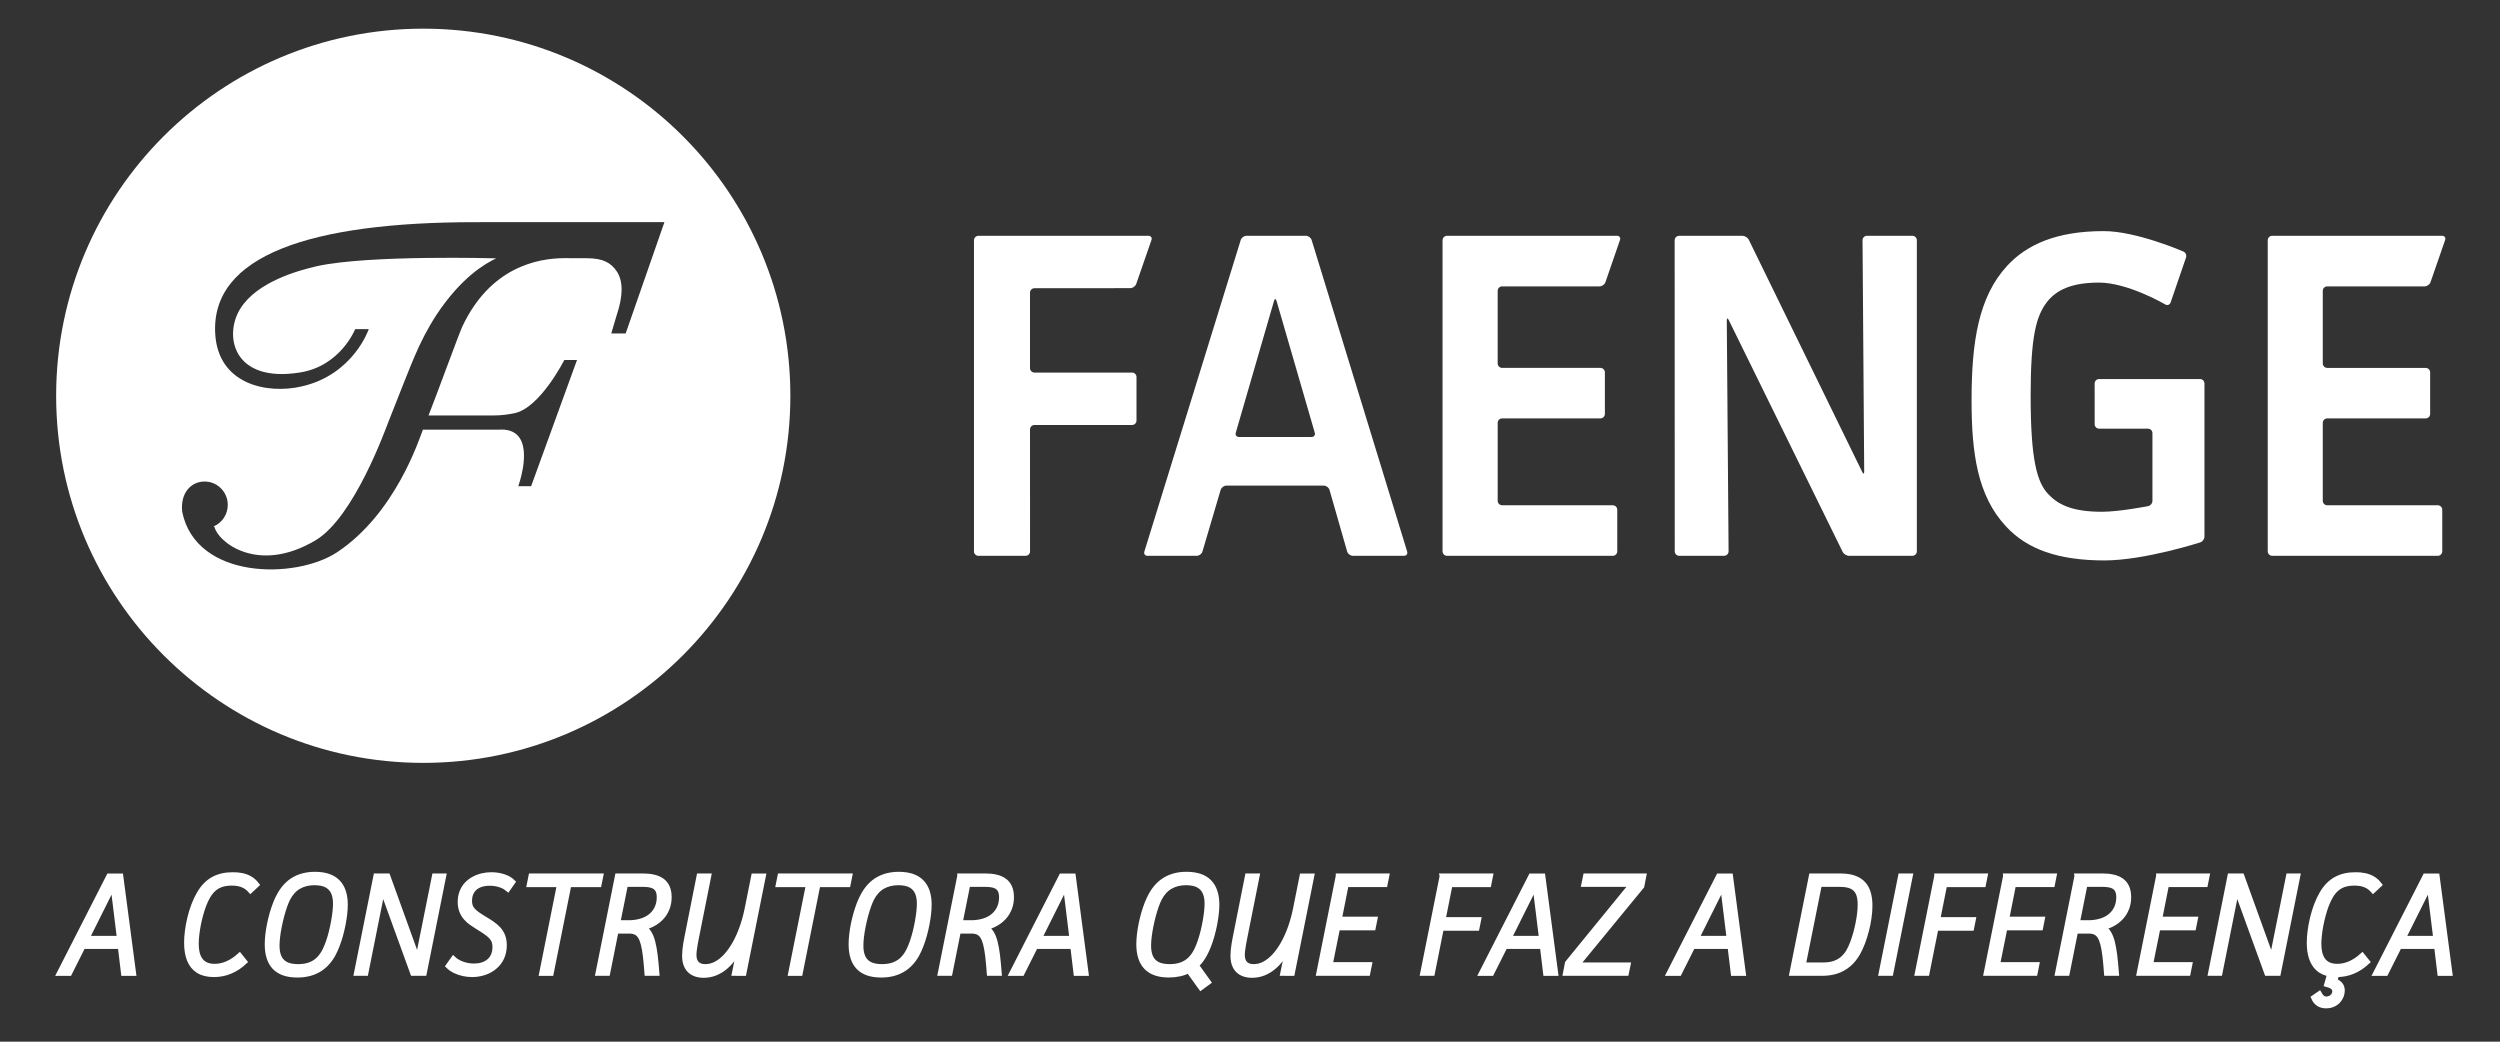
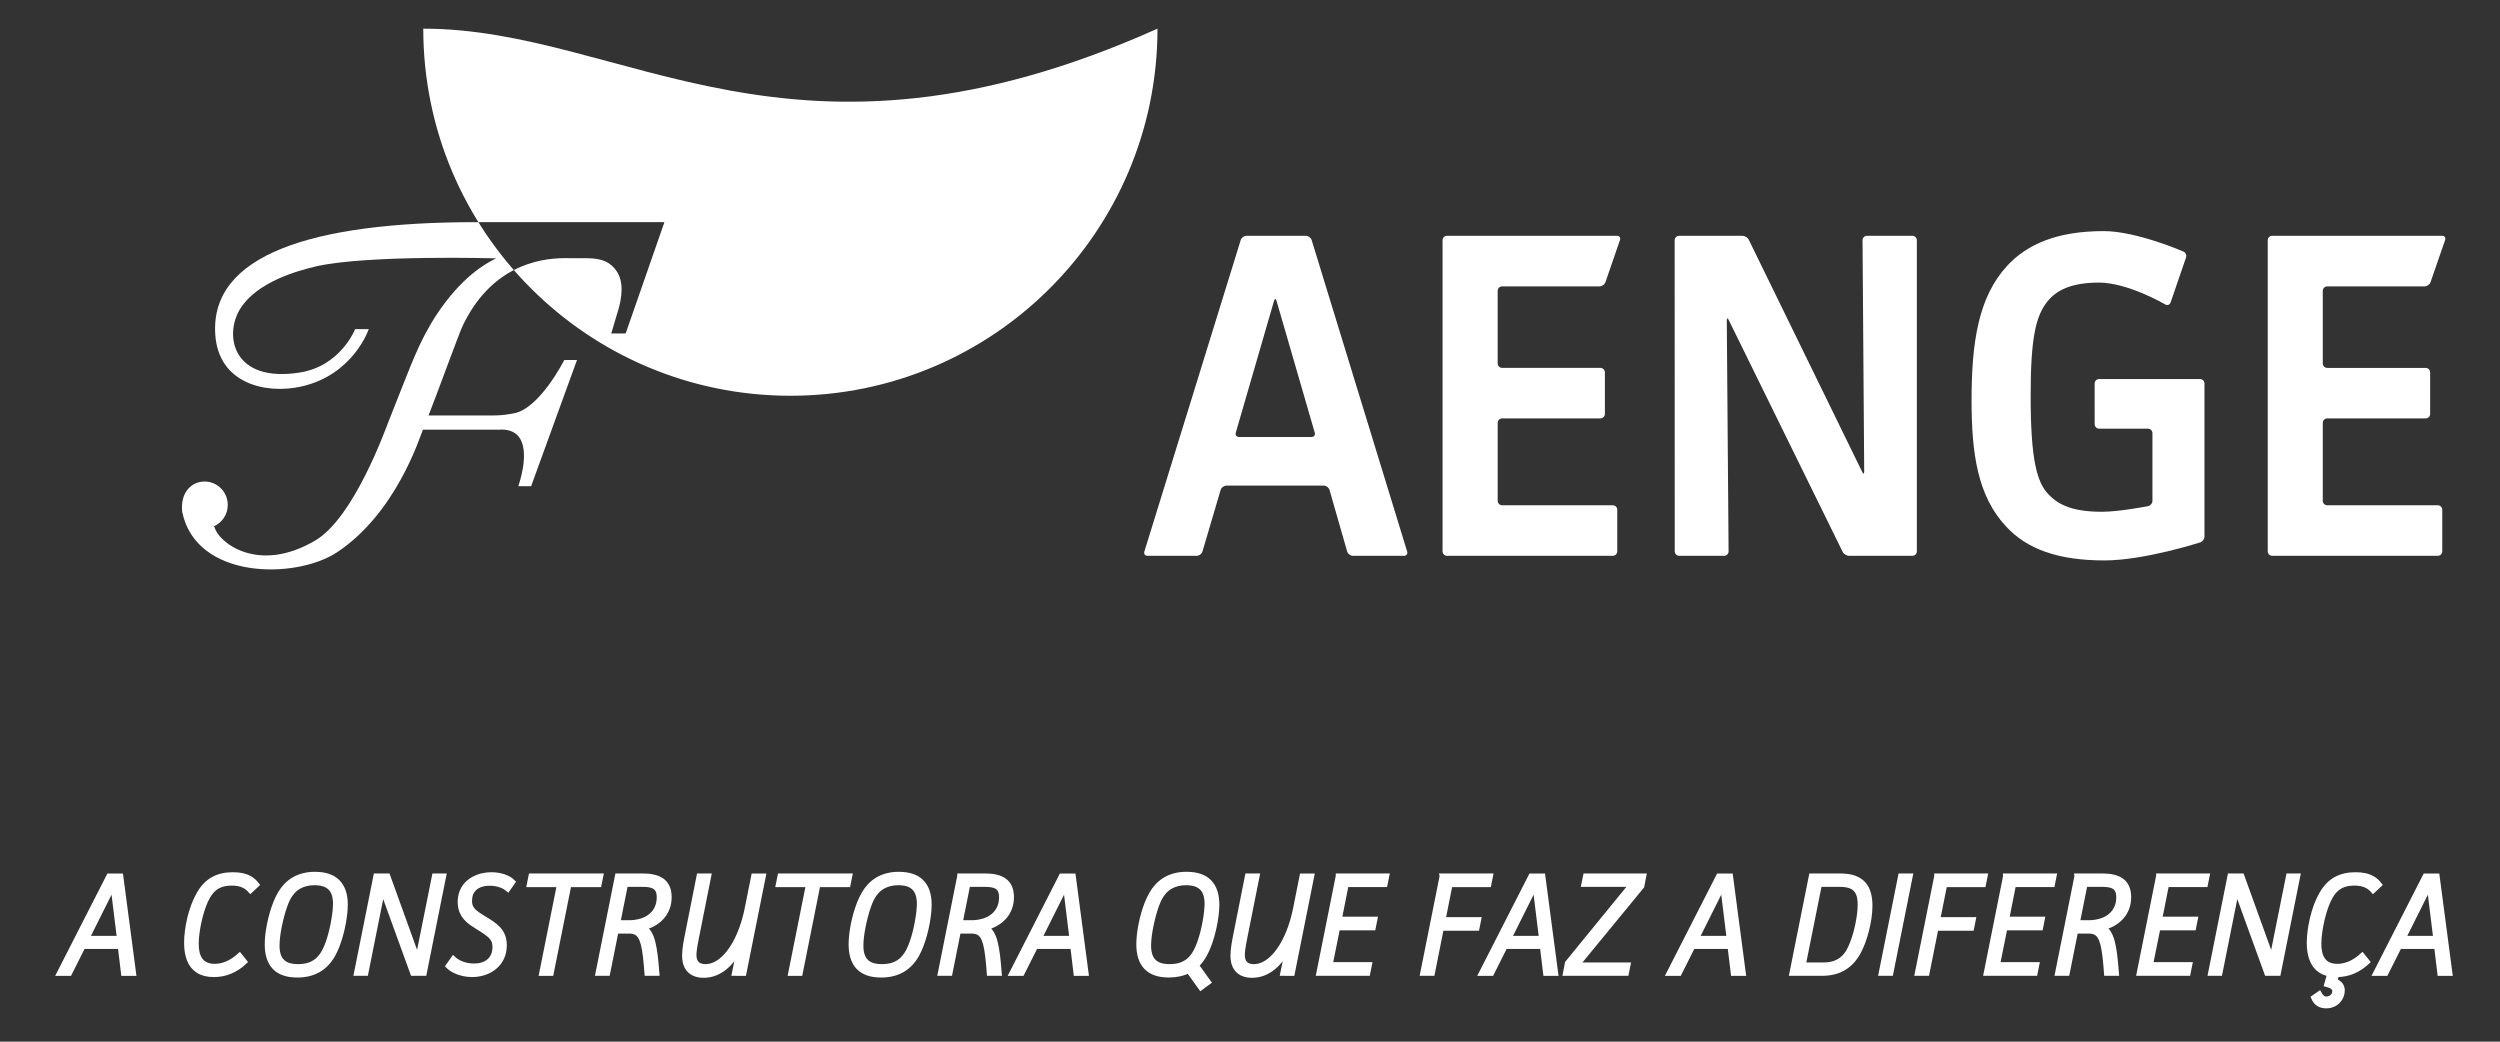
<svg xmlns="http://www.w3.org/2000/svg" version="1.1" id="Camada_1" x="0px" y="0px" width="240px" height="100px" viewBox="0 0 240 100" enable-background="new 0 0 240 100" xml:space="preserve">
  <rect x="0" y="0" width="240" height="100" fill="#333333" stroke="none" />
-   <path fill="#FFFFFF" d="M40.634,2.752C21.17,2.752,5.39,18.532,5.39,37.996c0,19.458,15.78,35.24,35.244,35.24  c19.468,0,35.241-15.783,35.241-35.24C75.875,18.532,60.103,2.752,40.634,2.752z M63.786,21.323l-3.722,10.688h-1.383l0.514-1.734  c0.629-1.86,0.639-3.281,0.021-4.216c-0.563-0.84-1.328-1.271-2.881-1.271l-2.13-0.007c-2.654,0-7.162,0.905-9.825,6.572  c-0.319,0.686-2.508,6.682-3.24,8.528h6.319c0.715,0,1.347-0.1,1.912-0.211c2.468-0.489,4.803-5.114,4.803-5.114h1.219  l-4.406,12.119h-1.229l0.176-0.58c0.254-0.891,1.349-5.086-2.06-4.848l-7.275-0.002c-0.363,0.915-2.627,8.043-8.235,11.767  C28.375,55.65,18.81,55.65,17.49,49.13c-0.193-1.855,0.89-2.903,2.144-2.903c1.233-0.007,2.24,1.007,2.231,2.252  c0,0.926-0.563,1.722-1.361,2.059l0.095,0.062c0.286,1.366,4.109,4.602,9.713,1.258c3.666-2.195,6.685-10.622,6.993-11.404  c0.819-2.079,2.181-5.539,2.464-6.167c0.596-1.415,1.303-2.8,2.132-4.062c2.371-3.592,4.673-4.922,5.735-5.423  c0,0-12.214-0.354-17.213,0.751c-1.762,0.408-5.717,1.477-7.346,4.064c-1.618,2.568-0.739,7.195,5.751,6.136  c3.883-0.632,5.266-4.154,5.266-4.154h0.304H35.4c0,0-1.463,4.377-6.461,5.503c-3.368,0.765-7.993-0.235-8.277-5.043  c-0.45-7.551,9.164-10.731,24.979-10.731C61.225,21.327,63.515,21.324,63.786,21.323L63.786,21.323  C63.786,21.322,63.858,21.322,63.786,21.323z" />
-   <path fill="#FFFFFF" d="M98.88,28.099c0-0.237,0.192-0.43,0.43-0.43l9.197-0.006c0.235,0,0.492-0.183,0.57-0.404l1.463-4.218  c0.078-0.224-0.05-0.404-0.288-0.404h-16.32c-0.237,0-0.43,0.193-0.43,0.428v29.867c0,0.234,0.193,0.428,0.43,0.428h4.522  c0.238,0,0.43-0.193,0.43-0.428L98.88,41.23c0-0.238,0.192-0.43,0.43-0.43h9.364c0.237,0,0.43-0.192,0.43-0.427v-4.176  c0-0.238-0.193-0.43-0.43-0.43H99.31c-0.238,0-0.43-0.192-0.43-0.43V28.099z" />
+   <path fill="#FFFFFF" d="M40.634,2.752c0,19.458,15.78,35.24,35.244,35.24  c19.468,0,35.241-15.783,35.241-35.24C75.875,18.532,60.103,2.752,40.634,2.752z M63.786,21.323l-3.722,10.688h-1.383l0.514-1.734  c0.629-1.86,0.639-3.281,0.021-4.216c-0.563-0.84-1.328-1.271-2.881-1.271l-2.13-0.007c-2.654,0-7.162,0.905-9.825,6.572  c-0.319,0.686-2.508,6.682-3.24,8.528h6.319c0.715,0,1.347-0.1,1.912-0.211c2.468-0.489,4.803-5.114,4.803-5.114h1.219  l-4.406,12.119h-1.229l0.176-0.58c0.254-0.891,1.349-5.086-2.06-4.848l-7.275-0.002c-0.363,0.915-2.627,8.043-8.235,11.767  C28.375,55.65,18.81,55.65,17.49,49.13c-0.193-1.855,0.89-2.903,2.144-2.903c1.233-0.007,2.24,1.007,2.231,2.252  c0,0.926-0.563,1.722-1.361,2.059l0.095,0.062c0.286,1.366,4.109,4.602,9.713,1.258c3.666-2.195,6.685-10.622,6.993-11.404  c0.819-2.079,2.181-5.539,2.464-6.167c0.596-1.415,1.303-2.8,2.132-4.062c2.371-3.592,4.673-4.922,5.735-5.423  c0,0-12.214-0.354-17.213,0.751c-1.762,0.408-5.717,1.477-7.346,4.064c-1.618,2.568-0.739,7.195,5.751,6.136  c3.883-0.632,5.266-4.154,5.266-4.154h0.304H35.4c0,0-1.463,4.377-6.461,5.503c-3.368,0.765-7.993-0.235-8.277-5.043  c-0.45-7.551,9.164-10.731,24.979-10.731C61.225,21.327,63.515,21.324,63.786,21.323L63.786,21.323  C63.786,21.322,63.858,21.322,63.786,21.323z" />
  <path fill="#FFFFFF" d="M119.667,22.636L119.667,22.636c-0.237,0-0.487,0.183-0.558,0.409l-9.25,29.904  c-0.068,0.226,0.064,0.408,0.302,0.408h4.727c0.237,0,0.483-0.186,0.548-0.412l1.746-5.911c0.067-0.229,0.314-0.414,0.549-0.414  h9.357c0.234,0,0.48,0.185,0.546,0.414l1.693,5.911c0.063,0.227,0.312,0.412,0.55,0.412h4.907c0.237,0,0.373-0.183,0.304-0.408  l-9.169-29.904c-0.071-0.226-0.317-0.409-0.556-0.409H119.667z M118.945,41.95c-0.238,0-0.376-0.185-0.31-0.411l3.672-12.656  c0.064-0.228,0.172-0.228,0.24,0l3.671,12.656c0.066,0.226-0.073,0.411-0.31,0.411H118.945z" />
  <path fill="#FFFFFF" d="M143.777,40.596c0-0.237,0.191-0.429,0.43-0.429h9.43c0.238,0,0.432-0.193,0.432-0.428v-3.991  c0-0.237-0.192-0.43-0.432-0.43h-9.43c-0.236,0-0.43-0.192-0.43-0.427v-6.969c0-0.237,0.191-0.43,0.43-0.43h9.348  c0.237,0,0.491-0.18,0.567-0.403l1.396-4.048c0.078-0.223-0.052-0.406-0.289-0.406h-16.313c-0.235,0-0.431,0.195-0.431,0.43v29.863  c0,0.238,0.195,0.43,0.431,0.43h15.91c0.237,0,0.43-0.191,0.43-0.43v-3.991c0-0.238-0.192-0.43-0.43-0.43h-10.618  c-0.236,0-0.43-0.192-0.43-0.431V40.596L143.777,40.596z" />
  <path fill="#FFFFFF" d="M178.963,45.271c0,0.238-0.084,0.257-0.186,0.045l-10.891-22.295c-0.102-0.213-0.38-0.385-0.615-0.385  h-6.074c-0.237,0-0.43,0.193-0.43,0.428l0.008,29.866c0,0.235,0.192,0.428,0.429,0.428h4.312c0.234,0,0.428-0.192,0.428-0.428  l-0.172-22.163c0-0.237,0.084-0.257,0.187-0.045l10.933,22.25c0.103,0.213,0.379,0.385,0.616,0.385h6.079  c0.236,0,0.43-0.193,0.43-0.428V23.063c0-0.235-0.191-0.428-0.43-0.428h-4.359c-0.234,0-0.424,0.193-0.424,0.428L178.963,45.271z" />
  <path fill="#FFFFFF" d="M201.088,40.723c0,0.237,0.191,0.429,0.43,0.429h4.686c0.236,0,0.43,0.193,0.43,0.428v6.497  c0,0.237-0.189,0.465-0.421,0.513c0,0-2.772,0.54-4.407,0.54c-2.699,0-4.121-0.589-5.135-1.654  c-1.139-1.156-1.729-3.382-1.729-9.479c0-5.616,0.504-7.659,1.601-9.048c0.888-1.104,2.313-1.82,4.965-1.82  c2.783,0,6.361,2.1,6.361,2.1c0.2,0.119,0.432,0.033,0.508-0.19l1.481-4.314c0.078-0.223-0.035-0.482-0.252-0.577  c0,0-4.494-1.962-7.646-1.962c-4.545,0-7.394,1.294-9.286,3.344c-2.732,2.983-3.404,7.259-3.404,12.905  c0,5.031,0.553,9.171,3.323,12.117c1.976,2.136,4.921,3.247,9.429,3.251c3.853-0.005,9.203-1.734,9.203-1.734  c0.223-0.07,0.404-0.322,0.404-0.561V36.816c0-0.236-0.191-0.428-0.427-0.428h-9.687c-0.236,0-0.429,0.192-0.429,0.428  L201.088,40.723L201.088,40.723z" />
  <path fill="#FFFFFF" d="M223.417,48.507c-0.237,0-0.431-0.192-0.431-0.431v-7.48c0-0.237,0.193-0.429,0.431-0.429h9.449  c0.235,0,0.428-0.193,0.428-0.428v-3.991c0-0.237-0.192-0.429-0.428-0.429h-9.449c-0.237,0-0.431-0.193-0.431-0.428v-6.97  c0-0.237,0.193-0.429,0.431-0.429h9.345c0.235,0,0.492-0.181,0.568-0.404l1.402-4.047c0.076-0.223-0.055-0.407-0.289-0.407h-16.313  c-0.234,0-0.428,0.193-0.428,0.43v29.863c0,0.238,0.191,0.431,0.428,0.431h15.898c0.234,0,0.428-0.192,0.428-0.431v-3.991  c0-0.237-0.191-0.43-0.428-0.43L223.417,48.507L223.417,48.507z" />
  <path fill="#FFFFFF" stroke="#FFFFFF" stroke-width="0.5" stroke-miterlimit="10" d="M128.482,84.105L128.482,84.105l-1.864,9.322  h4.675l0.162-0.812h-3.771l0.717-3.554h3.418l0.164-0.811h-3.42l0.662-3.339h3.729l0.162-0.81h-4.634V84.105z M124.05,93.43  L124.05,93.43l1.865-9.324h-0.906l-0.635,3.176c-0.126,0.611-0.286,1.195-0.481,1.748c-0.192,0.552-0.42,1.056-0.674,1.518  c-0.254,0.46-0.533,0.857-0.836,1.195c-0.304,0.339-0.623,0.6-0.964,0.783c-0.34,0.186-0.692,0.279-1.058,0.281  c-0.379-0.002-0.658-0.101-0.838-0.3c-0.182-0.194-0.272-0.475-0.27-0.835c0-0.143,0.013-0.302,0.035-0.479  c0.022-0.178,0.053-0.364,0.086-0.56c0.036-0.194,0.072-0.383,0.107-0.569l1.189-5.959h-0.905l-1.163,5.852  c-0.045,0.214-0.085,0.428-0.118,0.645c-0.034,0.215-0.062,0.422-0.081,0.616c-0.019,0.198-0.029,0.376-0.029,0.536  c0.002,0.428,0.078,0.779,0.229,1.055c0.152,0.274,0.363,0.479,0.636,0.611c0.272,0.135,0.593,0.199,0.96,0.199  c0.392-0.002,0.761-0.072,1.107-0.209c0.344-0.139,0.664-0.33,0.959-0.58c0.295-0.247,0.562-0.54,0.797-0.875  c0.24-0.336,0.446-0.705,0.623-1.105l-0.527,2.58H124.05L124.05,93.43z M115.889,86.753L115.889,86.753  c0,0.212-0.016,0.46-0.045,0.746c-0.031,0.286-0.075,0.593-0.133,0.921c-0.057,0.326-0.128,0.657-0.209,0.993  c-0.083,0.338-0.178,0.659-0.282,0.971c-0.106,0.312-0.221,0.591-0.344,0.843c-0.16,0.326-0.356,0.605-0.585,0.842  c-0.23,0.236-0.51,0.418-0.838,0.546c-0.329,0.129-0.719,0.19-1.171,0.192c-0.509-0.002-0.915-0.084-1.209-0.252  c-0.297-0.166-0.509-0.402-0.635-0.707c-0.125-0.305-0.187-0.664-0.183-1.08c0-0.258,0.021-0.543,0.058-0.86  c0.039-0.315,0.093-0.644,0.161-0.986c0.067-0.34,0.146-0.676,0.233-1.007c0.089-0.328,0.183-0.637,0.282-0.923  c0.101-0.286,0.203-0.531,0.307-0.736c0.272-0.524,0.628-0.912,1.067-1.161c0.439-0.246,0.943-0.369,1.513-0.365  c0.498,0.002,0.895,0.088,1.19,0.254c0.294,0.17,0.506,0.403,0.634,0.707C115.831,85.989,115.891,86.346,115.889,86.753z   M116.808,86.861L116.808,86.861c0.002-0.955-0.237-1.68-0.716-2.174c-0.478-0.496-1.202-0.742-2.176-0.744  c-0.756-0.004-1.418,0.156-1.984,0.475c-0.567,0.318-1.036,0.811-1.407,1.471c-0.142,0.25-0.272,0.529-0.395,0.838  c-0.122,0.309-0.23,0.633-0.329,0.974c-0.097,0.34-0.18,0.683-0.25,1.028c-0.07,0.346-0.121,0.682-0.159,1.008  c-0.037,0.326-0.056,0.628-0.056,0.908c0,0.979,0.238,1.717,0.718,2.209c0.478,0.492,1.194,0.737,2.146,0.737  c0.354,0,0.691-0.034,1.014-0.104c0.322-0.067,0.619-0.172,0.891-0.314l1.176,1.635l0.716-0.525l-1.162-1.622  c0.148-0.128,0.284-0.272,0.41-0.435c0.124-0.16,0.239-0.336,0.347-0.524c0.151-0.267,0.291-0.56,0.417-0.884  c0.126-0.323,0.238-0.662,0.338-1.017c0.099-0.354,0.182-0.707,0.251-1.058c0.068-0.354,0.12-0.689,0.156-1.012  C116.789,87.411,116.808,87.12,116.808,86.861z M102.916,90.091L102.916,90.091h-3.148l2.527-5.054L102.916,90.091z M104.254,93.43  L104.254,93.43l-1.23-9.324h-1.121l-4.757,9.324h0.959l1.297-2.582h3.594l0.311,2.582H104.254z M92.903,84.889L92.903,84.889h1.636  c0.369-0.002,0.673,0.034,0.912,0.107c0.24,0.077,0.418,0.208,0.536,0.391c0.117,0.186,0.173,0.438,0.173,0.76  c0,0.408-0.086,0.778-0.258,1.114c-0.172,0.333-0.424,0.61-0.755,0.831c-0.26,0.168-0.554,0.294-0.883,0.375  c-0.329,0.084-0.673,0.125-1.036,0.125H92.16L92.903,84.889z M92.146,84.105L92.146,84.105l-1.865,9.322h0.905l0.811-4.054h1.243  c0.25-0.002,0.463,0.036,0.642,0.115c0.176,0.077,0.324,0.209,0.446,0.395c0.12,0.183,0.219,0.431,0.299,0.74  c0.079,0.312,0.147,0.694,0.203,1.157c0.054,0.462,0.106,1.011,0.153,1.646h0.933c-0.05-0.638-0.104-1.208-0.164-1.707  c-0.062-0.497-0.14-0.931-0.234-1.293c-0.094-0.362-0.216-0.659-0.365-0.888c-0.149-0.229-0.336-0.395-0.561-0.49  c0.356-0.081,0.687-0.207,0.989-0.374c0.305-0.169,0.567-0.376,0.792-0.624c0.228-0.246,0.401-0.533,0.527-0.855  c0.125-0.321,0.189-0.676,0.191-1.064c-0.002-0.39-0.065-0.717-0.189-0.979c-0.123-0.262-0.299-0.471-0.524-0.623  c-0.226-0.153-0.491-0.264-0.797-0.328c-0.304-0.068-0.64-0.1-1.001-0.098h-2.434V84.105z M88.269,86.753L88.269,86.753  c0,0.212-0.016,0.46-0.045,0.746c-0.031,0.286-0.075,0.593-0.133,0.921c-0.056,0.326-0.128,0.657-0.209,0.993  c-0.083,0.338-0.178,0.659-0.282,0.971c-0.105,0.312-0.221,0.591-0.344,0.843c-0.16,0.326-0.355,0.605-0.585,0.842  c-0.229,0.236-0.509,0.418-0.838,0.546c-0.329,0.129-0.718,0.19-1.171,0.192c-0.509-0.002-0.914-0.084-1.209-0.252  c-0.297-0.166-0.509-0.402-0.634-0.707s-0.188-0.664-0.183-1.08c0-0.258,0.021-0.543,0.059-0.86c0.038-0.315,0.092-0.644,0.16-0.986  c0.067-0.34,0.146-0.676,0.234-1.007c0.088-0.328,0.183-0.637,0.282-0.923c0.101-0.286,0.203-0.531,0.306-0.736  c0.273-0.524,0.628-0.912,1.067-1.161c0.439-0.246,0.944-0.369,1.513-0.365c0.499,0.002,0.895,0.088,1.19,0.254  c0.294,0.17,0.506,0.403,0.635,0.707C88.21,85.989,88.271,86.346,88.269,86.753z M89.188,86.848L89.188,86.848  c0.002-0.947-0.237-1.668-0.716-2.16c-0.477-0.494-1.203-0.742-2.176-0.744c-0.756-0.002-1.418,0.158-1.984,0.476  c-0.567,0.319-1.036,0.812-1.407,1.472c-0.142,0.25-0.272,0.528-0.395,0.836c-0.122,0.31-0.229,0.635-0.329,0.975  c-0.097,0.34-0.18,0.683-0.25,1.029c-0.069,0.345-0.121,0.681-0.159,1.006c-0.037,0.328-0.056,0.629-0.056,0.91  c0,0.979,0.236,1.717,0.713,2.207c0.478,0.494,1.198,0.738,2.165,0.738c0.757,0.002,1.418-0.156,1.986-0.471  c0.567-0.313,1.041-0.803,1.418-1.462c0.148-0.271,0.286-0.565,0.41-0.89c0.125-0.321,0.234-0.66,0.331-1.01  c0.095-0.349,0.178-0.695,0.244-1.043c0.067-0.349,0.117-0.68,0.153-1C89.169,87.398,89.188,87.109,89.188,86.848z M74.891,84.105  L74.891,84.105l-0.162,0.81h2.892l-1.703,8.515h0.891l1.703-8.515h2.892l0.162-0.81H74.891z M71.405,93.43L71.405,93.43l1.865-9.324  h-0.905l-0.636,3.176c-0.125,0.611-0.286,1.195-0.482,1.748c-0.193,0.552-0.418,1.056-0.672,1.518  c-0.255,0.46-0.535,0.857-0.836,1.195c-0.304,0.339-0.624,0.6-0.964,0.783c-0.34,0.186-0.694,0.279-1.058,0.281  c-0.379-0.002-0.658-0.101-0.838-0.3c-0.182-0.194-0.272-0.475-0.27-0.835c0-0.143,0.013-0.302,0.036-0.479  c0.022-0.178,0.052-0.364,0.085-0.56c0.036-0.194,0.071-0.383,0.108-0.569l1.188-5.959h-0.905l-1.162,5.852  c-0.045,0.214-0.085,0.428-0.119,0.645c-0.034,0.215-0.061,0.422-0.081,0.616c-0.018,0.198-0.029,0.376-0.029,0.536  c0.002,0.428,0.079,0.779,0.229,1.055c0.151,0.274,0.363,0.479,0.635,0.611c0.272,0.135,0.592,0.199,0.959,0.199  c0.391-0.002,0.762-0.072,1.108-0.209c0.344-0.139,0.665-0.33,0.96-0.58c0.294-0.247,0.561-0.54,0.797-0.875  c0.239-0.336,0.446-0.705,0.622-1.105l-0.527,2.58H71.405L71.405,93.43z M60.04,84.889L60.04,84.889l-0.743,3.703h1.067  c0.363,0,0.707-0.041,1.036-0.125c0.33-0.081,0.624-0.207,0.883-0.375c0.332-0.221,0.584-0.498,0.755-0.831  c0.173-0.336,0.259-0.706,0.259-1.114c0-0.322-0.056-0.574-0.173-0.76c-0.117-0.183-0.295-0.313-0.536-0.391  c-0.239-0.073-0.543-0.109-0.912-0.107H60.04z M59.284,84.105L59.284,84.105h2.433c0.362-0.004,0.698,0.027,1.001,0.097  c0.307,0.065,0.573,0.175,0.798,0.328s0.4,0.36,0.524,0.624c0.124,0.261,0.188,0.588,0.189,0.978  c-0.002,0.39-0.066,0.743-0.192,1.065c-0.125,0.322-0.299,0.607-0.527,0.854c-0.225,0.248-0.488,0.455-0.793,0.624  c-0.301,0.167-0.632,0.293-0.988,0.374c0.225,0.097,0.412,0.261,0.561,0.49c0.149,0.228,0.271,0.524,0.365,0.888  c0.094,0.363,0.173,0.795,0.234,1.293c0.061,0.5,0.115,1.069,0.164,1.707H62.12c-0.047-0.636-0.099-1.185-0.153-1.646  c-0.056-0.462-0.124-0.847-0.203-1.157c-0.081-0.311-0.18-0.559-0.299-0.74c-0.122-0.186-0.271-0.316-0.446-0.395  c-0.178-0.079-0.392-0.117-0.642-0.115h-1.243l-0.811,4.055h-0.905L59.284,84.105z M50.987,84.105L50.987,84.105l-0.163,0.81h2.892  l-1.703,8.515h0.891l1.703-8.515H57.5l0.162-0.81H50.987z M49.217,84.673L49.217,84.673c-0.16-0.157-0.351-0.289-0.572-0.39  c-0.219-0.102-0.455-0.178-0.708-0.227c-0.252-0.05-0.507-0.074-0.761-0.074c-0.3,0-0.593,0.033-0.881,0.102  c-0.288,0.066-0.559,0.17-0.813,0.307c-0.252,0.137-0.476,0.31-0.669,0.515c-0.194,0.208-0.347,0.45-0.455,0.729  c-0.11,0.277-0.167,0.593-0.17,0.944c0.002,0.335,0.054,0.628,0.151,0.876c0.1,0.249,0.23,0.466,0.392,0.647  c0.162,0.186,0.34,0.346,0.534,0.483c0.196,0.14,0.39,0.267,0.585,0.384c0.323,0.196,0.593,0.371,0.809,0.524  c0.216,0.153,0.389,0.3,0.516,0.437c0.125,0.141,0.218,0.289,0.272,0.444c0.054,0.157,0.081,0.337,0.079,0.54  c-0.003,0.313-0.054,0.586-0.158,0.816c-0.106,0.23-0.25,0.422-0.435,0.572c-0.185,0.151-0.4,0.264-0.644,0.338  c-0.246,0.074-0.51,0.11-0.791,0.11c-0.228,0-0.459-0.024-0.699-0.074c-0.236-0.05-0.466-0.126-0.685-0.229  c-0.22-0.104-0.417-0.236-0.59-0.398l-0.486,0.688c0.182,0.181,0.398,0.33,0.646,0.449c0.248,0.121,0.512,0.211,0.793,0.271  c0.281,0.063,0.563,0.091,0.845,0.091c0.406,0,0.792-0.062,1.16-0.183c0.367-0.122,0.696-0.301,0.984-0.539  c0.289-0.235,0.516-0.526,0.682-0.875c0.167-0.348,0.25-0.748,0.255-1.201c-0.002-0.342-0.052-0.641-0.151-0.893  c-0.101-0.252-0.239-0.473-0.417-0.666c-0.178-0.191-0.382-0.367-0.617-0.526c-0.236-0.163-0.489-0.321-0.761-0.481  c-0.268-0.16-0.493-0.308-0.673-0.439c-0.181-0.132-0.322-0.262-0.429-0.387c-0.105-0.127-0.18-0.26-0.224-0.398  c-0.046-0.143-0.068-0.3-0.066-0.479c0.002-0.379,0.085-0.692,0.25-0.945c0.163-0.252,0.39-0.441,0.68-0.566  c0.293-0.127,0.631-0.189,1.016-0.189c0.187-0.002,0.383,0.017,0.588,0.05c0.205,0.036,0.406,0.093,0.604,0.174  c0.2,0.081,0.383,0.191,0.551,0.33L49.217,84.673z M36.096,84.105L36.096,84.105l-1.865,9.322h0.878l1.608-8.039l2.919,8.039h1.081  l1.865-9.322h-0.865l-1.607,8.013l-2.893-8.013H36.096z M32.218,86.753L32.218,86.753c0,0.212-0.016,0.46-0.045,0.746  c-0.031,0.286-0.075,0.593-0.133,0.921c-0.057,0.326-0.128,0.657-0.209,0.993c-0.083,0.338-0.178,0.659-0.281,0.971  c-0.106,0.312-0.221,0.591-0.345,0.843c-0.16,0.326-0.355,0.605-0.585,0.842c-0.229,0.236-0.509,0.418-0.838,0.546  c-0.329,0.129-0.718,0.19-1.171,0.192c-0.509-0.002-0.914-0.084-1.209-0.252c-0.297-0.166-0.509-0.402-0.634-0.707  s-0.188-0.664-0.183-1.08c0-0.258,0.021-0.543,0.059-0.86c0.038-0.315,0.092-0.644,0.16-0.986c0.068-0.34,0.147-0.676,0.234-1.007  c0.088-0.328,0.183-0.637,0.282-0.923c0.101-0.286,0.203-0.531,0.306-0.736c0.273-0.524,0.628-0.912,1.067-1.161  c0.439-0.246,0.944-0.369,1.513-0.365c0.498,0.002,0.895,0.088,1.19,0.254c0.294,0.17,0.506,0.403,0.634,0.707  C32.16,85.989,32.22,86.346,32.218,86.753z M33.137,86.848L33.137,86.848c0.002-0.947-0.237-1.668-0.716-2.16  c-0.478-0.494-1.202-0.742-2.175-0.744c-0.756-0.002-1.419,0.158-1.985,0.476c-0.567,0.319-1.035,0.812-1.407,1.472  c-0.142,0.25-0.273,0.528-0.395,0.836c-0.122,0.31-0.229,0.635-0.328,0.975c-0.097,0.34-0.181,0.683-0.25,1.029  c-0.07,0.345-0.121,0.681-0.16,1.006c-0.036,0.328-0.056,0.629-0.056,0.91c0,0.979,0.236,1.717,0.713,2.207  c0.478,0.494,1.198,0.738,2.165,0.738c0.757,0.002,1.418-0.156,1.986-0.471c0.567-0.313,1.041-0.803,1.418-1.462  c0.149-0.271,0.286-0.565,0.41-0.89c0.125-0.321,0.235-0.66,0.332-1.01c0.095-0.349,0.178-0.695,0.244-1.043  c0.067-0.349,0.117-0.68,0.153-1C33.119,87.398,33.137,87.109,33.137,86.848z M23.003,91.739L23.003,91.739  c-0.393,0.352-0.791,0.612-1.192,0.784c-0.401,0.17-0.802,0.256-1.2,0.256c-0.34-0.002-0.624-0.059-0.854-0.168  c-0.229-0.11-0.414-0.268-0.549-0.463c-0.138-0.197-0.234-0.431-0.295-0.69c-0.058-0.265-0.087-0.547-0.085-0.854  c0-0.242,0.016-0.515,0.05-0.815c0.032-0.306,0.079-0.621,0.142-0.955c0.063-0.331,0.14-0.665,0.23-0.997  c0.09-0.331,0.191-0.648,0.306-0.953c0.115-0.302,0.243-0.574,0.381-0.816c0.168-0.293,0.36-0.537,0.576-0.729  c0.214-0.191,0.464-0.335,0.748-0.43c0.286-0.094,0.619-0.141,1-0.141c0.216-0.002,0.428,0.017,0.637,0.057  c0.208,0.041,0.408,0.109,0.599,0.217c0.194,0.104,0.376,0.252,0.547,0.443l0.595-0.555c-0.191-0.25-0.408-0.443-0.649-0.58  c-0.243-0.139-0.501-0.235-0.779-0.289c-0.277-0.055-0.561-0.078-0.856-0.076c-0.724-0.004-1.351,0.14-1.875,0.428  s-0.973,0.742-1.34,1.369c-0.203,0.347-0.381,0.723-0.532,1.129c-0.153,0.404-0.279,0.816-0.38,1.24  c-0.102,0.424-0.178,0.836-0.228,1.238c-0.052,0.403-0.076,0.776-0.076,1.121c-0.002,0.619,0.086,1.158,0.262,1.61  c0.178,0.454,0.457,0.807,0.842,1.054c0.383,0.248,0.885,0.372,1.504,0.377c0.568-0.003,1.097-0.107,1.59-0.32  c0.491-0.209,0.943-0.508,1.356-0.896L23.003,91.739z M11.476,90.091L11.476,90.091H8.328l2.527-5.054L11.476,90.091z M12.814,93.43  l-1.23-9.324h-1.121L5.706,93.43h0.959l1.297-2.582h3.594l0.311,2.582H12.814z" />
  <path fill="#FFFFFF" stroke="#FFFFFF" stroke-width="0.5" stroke-miterlimit="10" d="M233.843,90.091L233.843,90.091l-0.62-5.054  l-2.527,5.054H233.843z M235.182,93.43L235.182,93.43h-0.947l-0.311-2.582h-3.594l-1.298,2.582h-0.96l4.758-9.324h1.121  L235.182,93.43z M226.775,91.739L226.775,91.739c-0.393,0.352-0.791,0.612-1.191,0.784c-0.4,0.17-0.802,0.256-1.2,0.256  c-0.34-0.002-0.624-0.059-0.854-0.168c-0.229-0.11-0.413-0.268-0.549-0.463c-0.138-0.197-0.233-0.431-0.295-0.69  c-0.059-0.265-0.088-0.547-0.086-0.854c0-0.242,0.017-0.515,0.051-0.815c0.031-0.306,0.078-0.621,0.142-0.955  c0.063-0.331,0.14-0.665,0.229-0.997c0.09-0.331,0.19-0.648,0.307-0.953c0.117-0.302,0.242-0.574,0.381-0.816  c0.169-0.293,0.359-0.537,0.576-0.729c0.214-0.191,0.464-0.335,0.748-0.43c0.285-0.094,0.619-0.141,1-0.141  c0.216-0.002,0.428,0.017,0.637,0.057c0.207,0.041,0.408,0.109,0.6,0.217c0.193,0.104,0.377,0.252,0.547,0.443l0.596-0.555  c-0.191-0.25-0.408-0.443-0.648-0.58c-0.242-0.139-0.502-0.235-0.779-0.289c-0.276-0.055-0.561-0.078-0.855-0.076  c-0.725-0.004-1.352,0.14-1.876,0.428s-0.974,0.742-1.34,1.369c-0.202,0.345-0.38,0.721-0.531,1.127  c-0.153,0.406-0.278,0.82-0.381,1.246c-0.103,0.429-0.179,0.843-0.228,1.244c-0.053,0.401-0.076,0.773-0.076,1.111  c-0.004,0.538,0.064,1.018,0.201,1.436c0.137,0.419,0.349,0.762,0.637,1.025c0.29,0.268,0.664,0.442,1.121,0.525l-0.283,1  c0.199,0.054,0.357,0.115,0.471,0.181c0.112,0.067,0.191,0.14,0.233,0.222c0.046,0.078,0.067,0.166,0.065,0.261  c-0.002,0.153-0.043,0.288-0.119,0.401c-0.078,0.111-0.18,0.199-0.303,0.26c-0.121,0.063-0.252,0.096-0.389,0.096  c-0.141,0.002-0.268-0.038-0.377-0.117c-0.107-0.081-0.215-0.207-0.313-0.383l-0.527,0.364c0.115,0.264,0.273,0.456,0.474,0.584  c0.201,0.126,0.438,0.187,0.718,0.187c0.242-0.002,0.461-0.045,0.649-0.128c0.19-0.081,0.351-0.192,0.483-0.334  c0.133-0.14,0.231-0.295,0.303-0.468c0.066-0.172,0.104-0.35,0.104-0.529c0-0.228-0.062-0.414-0.18-0.561  c-0.122-0.146-0.301-0.268-0.536-0.358l0.175-0.621c0.574-0.003,1.106-0.108,1.596-0.319c0.488-0.209,0.938-0.51,1.352-0.896  L226.775,91.739z M214.088,84.105L214.088,84.105l-1.863,9.322h0.877l1.607-8.039l2.919,8.039h1.081l1.865-9.322h-0.865  l-1.607,8.013l-2.893-8.013H214.088z M207.236,84.105L207.236,84.105l-1.864,9.322h4.675l0.162-0.812h-3.77l0.717-3.554h3.418  l0.162-0.811h-3.42l0.662-3.339h3.729l0.162-0.81h-4.634V84.105z M200.154,84.889L200.154,84.889h1.637  c0.37-0.002,0.673,0.034,0.912,0.107c0.24,0.077,0.418,0.208,0.535,0.391c0.117,0.186,0.174,0.438,0.174,0.76  c0,0.408-0.085,0.778-0.26,1.114c-0.17,0.333-0.422,0.61-0.754,0.831c-0.26,0.168-0.553,0.294-0.883,0.375  c-0.328,0.084-0.674,0.125-1.035,0.125h-1.067L200.154,84.889z M199.398,84.105L199.398,84.105l-1.863,9.322h0.904l0.812-4.054  h1.242c0.251-0.002,0.465,0.036,0.644,0.115c0.176,0.077,0.323,0.209,0.445,0.395c0.118,0.183,0.218,0.431,0.299,0.74  c0.079,0.312,0.146,0.694,0.203,1.157c0.055,0.462,0.105,1.011,0.152,1.646h0.933c-0.05-0.638-0.104-1.208-0.164-1.707  c-0.062-0.497-0.14-0.931-0.233-1.293c-0.096-0.362-0.217-0.659-0.364-0.888c-0.148-0.229-0.337-0.395-0.562-0.49  c0.355-0.081,0.688-0.207,0.987-0.374c0.306-0.169,0.567-0.376,0.793-0.624c0.228-0.246,0.401-0.533,0.526-0.855  c0.127-0.321,0.189-0.676,0.191-1.064c-0.002-0.39-0.064-0.717-0.189-0.979c-0.123-0.262-0.299-0.471-0.523-0.623  c-0.225-0.153-0.49-0.264-0.798-0.328c-0.304-0.068-0.64-0.1-1.001-0.098h-2.434V84.105z M192.548,84.105L192.548,84.105  l-1.864,9.322h4.676l0.162-0.812h-3.771l0.716-3.554h3.42l0.161-0.811h-3.419l0.662-3.339h3.729l0.162-0.81h-4.634V84.105z   M185.939,84.105L185.939,84.105l-1.864,9.322h0.905l0.865-4.324h3.418l0.162-0.811h-3.419l0.675-3.379h3.717l0.162-0.811h-4.621  V84.105z M182.468,84.105L182.468,84.105l-1.864,9.322h0.904l1.864-9.322H182.468z M174.656,84.889L174.656,84.889h1.959  c0.476-0.002,0.857,0.065,1.148,0.2c0.291,0.138,0.5,0.351,0.631,0.638c0.133,0.291,0.196,0.662,0.193,1.121  c0,0.26-0.018,0.543-0.054,0.854c-0.038,0.31-0.089,0.628-0.156,0.957c-0.063,0.332-0.144,0.655-0.233,0.976  c-0.09,0.322-0.188,0.622-0.297,0.902c-0.105,0.281-0.222,0.529-0.341,0.744c-0.149,0.271-0.335,0.511-0.557,0.714  c-0.22,0.205-0.484,0.362-0.798,0.478c-0.311,0.114-0.68,0.172-1.104,0.174h-1.946L174.656,84.889z M173.9,84.105L173.9,84.105  l-1.865,9.322h2.904c0.484,0.002,0.936-0.064,1.355-0.197c0.42-0.136,0.805-0.348,1.15-0.636c0.347-0.288,0.65-0.665,0.912-1.126  c0.16-0.285,0.31-0.613,0.449-0.976c0.137-0.362,0.258-0.745,0.363-1.15c0.104-0.403,0.188-0.809,0.246-1.214  c0.059-0.408,0.09-0.8,0.09-1.174c0.002-0.438-0.045-0.831-0.143-1.18c-0.098-0.353-0.254-0.651-0.473-0.898  c-0.219-0.251-0.508-0.439-0.867-0.572s-0.805-0.199-1.328-0.199H173.9z M166.008,90.091L166.008,90.091h-3.146l2.525-5.054  L166.008,90.091z M167.348,93.43L167.348,93.43l-1.23-9.324h-1.121l-4.758,9.324h0.961l1.296-2.582h3.595l0.313,2.582H167.348z   M157.792,84.105L157.792,84.105h-5.567l-0.162,0.783h4.596l-6.176,7.566l-0.188,0.973h5.824l0.161-0.783h-4.891l6.215-7.567  L157.792,84.105z M147.995,90.091L147.995,90.091l-0.621-5.054l-2.526,5.054H147.995z M149.334,93.43L149.334,93.43h-0.945  l-0.312-2.582h-3.595l-1.297,2.582h-0.961l4.758-9.324h1.121L149.334,93.43z M138.455,84.105l-1.864,9.322h0.905l0.863-4.324h3.42  l0.162-0.811h-3.418l0.675-3.379h3.716l0.162-0.811h-4.621V84.105z" />
</svg>